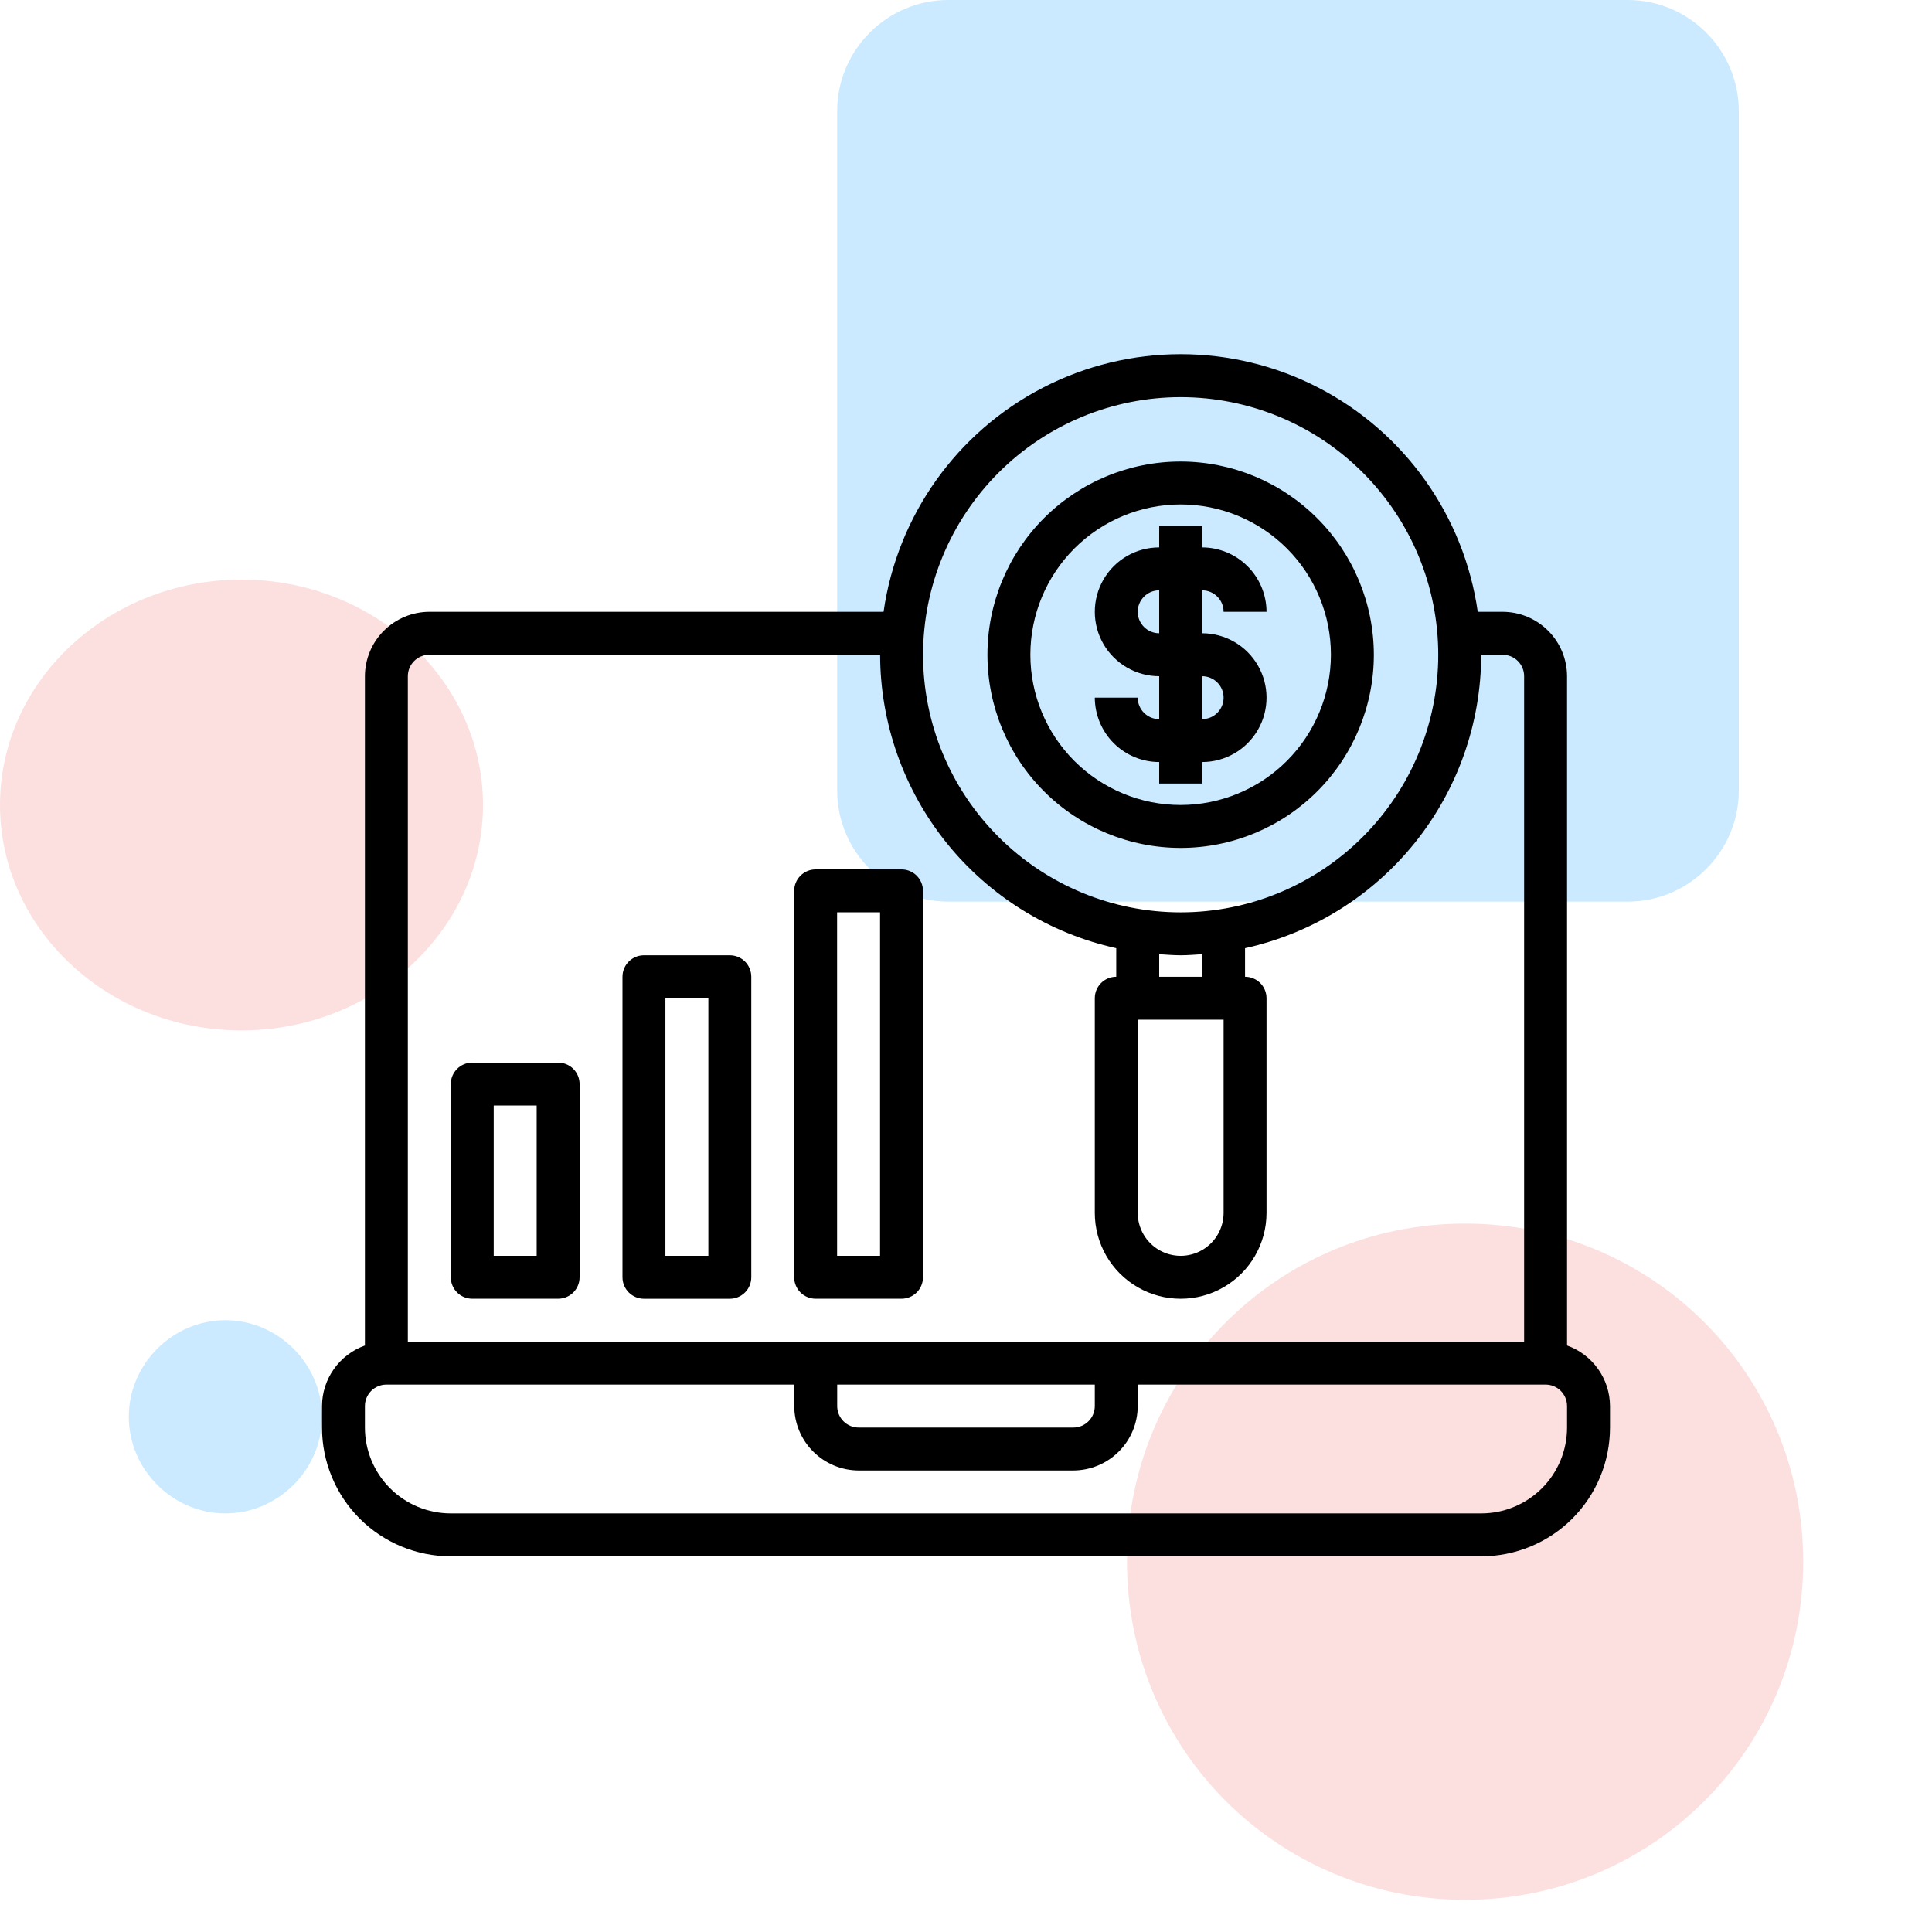
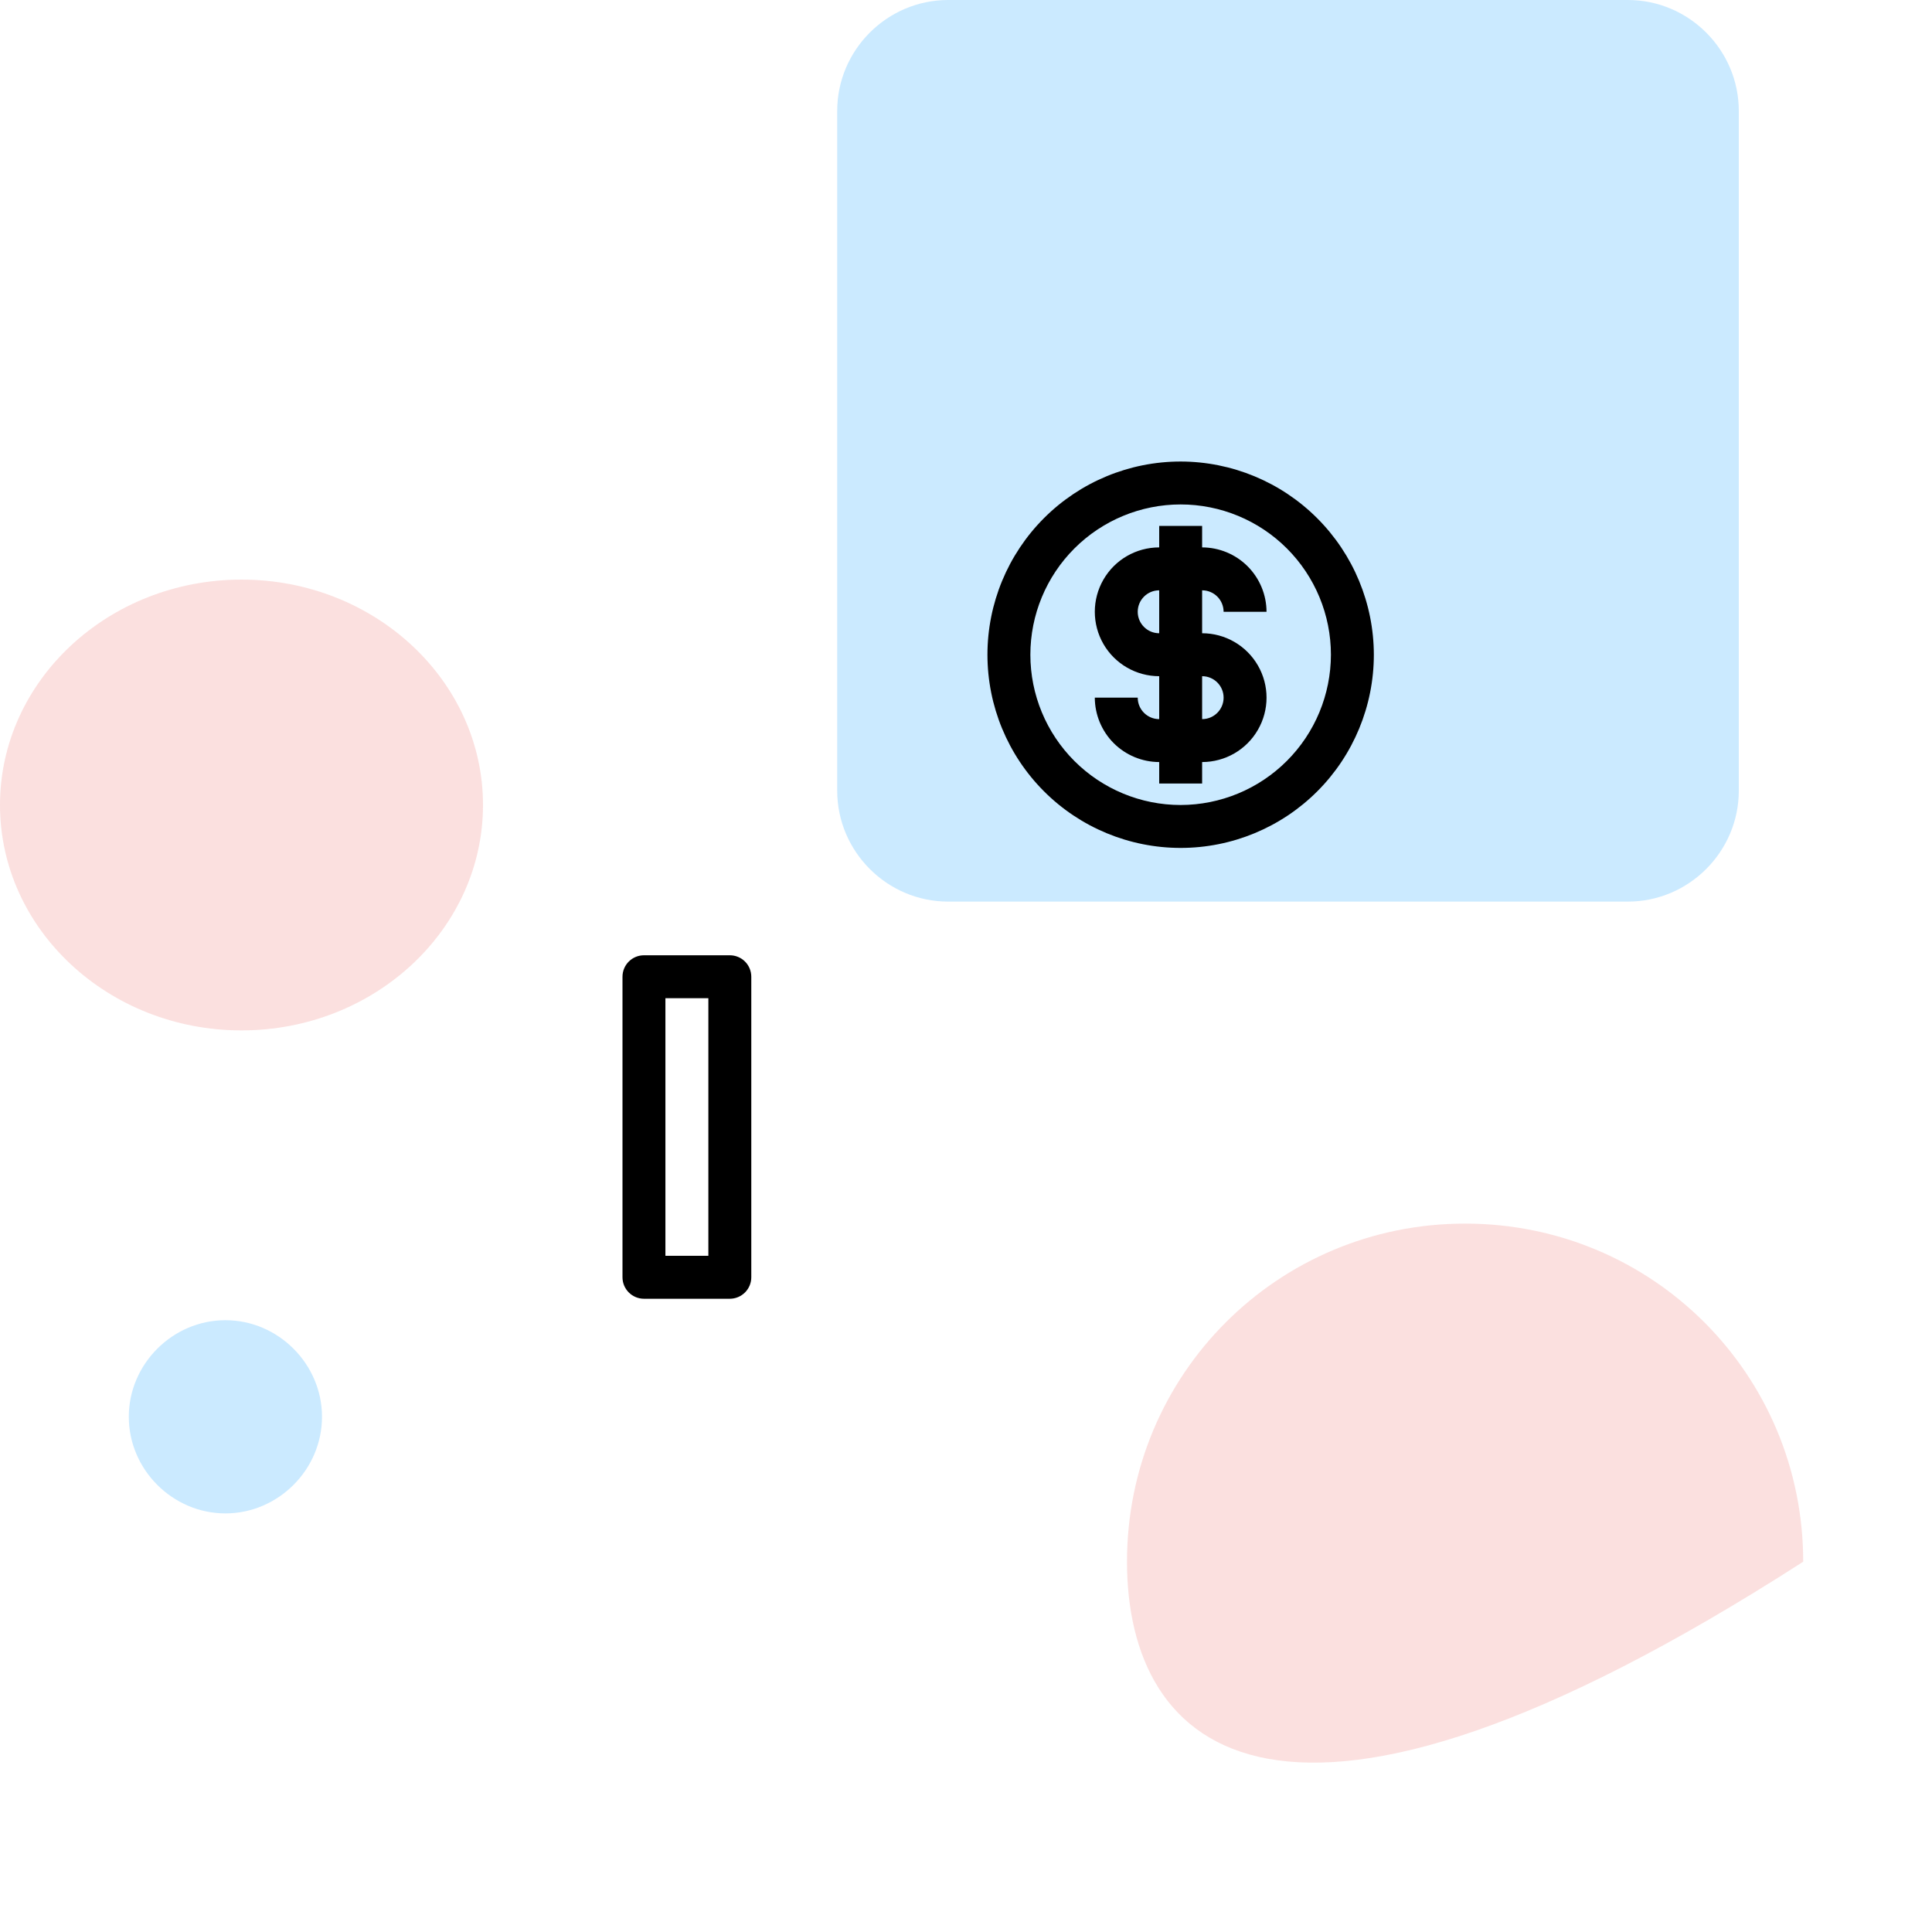
<svg xmlns="http://www.w3.org/2000/svg" width="60" height="60" viewBox="0 0 60 60" fill="none">
  <path d="M29.446 0H50.554C52.449 0 54 1.551 54 3.446V24.554C54 26.449 52.449 28 50.554 28H29.446C27.551 28 26 26.449 26 24.554V3.446C26 1.551 27.551 0 29.446 0Z" fill="#CBEAFF" />
-   <path d="M45.5 38C51.319 38 56 42.681 56 48.5C56 54.319 51.319 59 45.5 59C39.681 59 35 54.319 35 48.5C35 42.681 39.681 38 45.5 38Z" fill="#E6312A" fill-opacity="0.15" />
+   <path d="M45.5 38C51.319 38 56 42.681 56 48.5C39.681 59 35 54.319 35 48.5C35 42.681 39.681 38 45.5 38Z" fill="#E6312A" fill-opacity="0.15" />
  <path d="M4 44C4 42.36 5.36 41 7 41C8.64 41 10 42.36 10 44C10 45.64 8.64 47 7 47C5.36 47 4 45.64 4 44Z" fill="#CBEAFF" />
  <path d="M7.5 18C11.636 18 15 21.139 15 25C15 28.861 11.636 32 7.5 32C3.364 32 0 28.861 0 25C0 21.139 3.364 18 7.5 18Z" fill="#E6312A" fill-opacity="0.15" />
  <path d="M36.666 14.333C35.075 14.333 33.548 14.965 32.423 16.09C31.298 17.215 30.666 18.742 30.666 20.333C30.666 21.924 31.298 23.451 32.423 24.576C33.548 25.701 35.075 26.333 36.666 26.333C38.257 26.333 39.784 25.701 40.909 24.576C42.034 23.451 42.666 21.924 42.666 20.333C42.664 18.742 42.031 17.218 40.906 16.093C39.781 14.968 38.257 14.335 36.666 14.333ZM36.666 25C35.428 25 34.241 24.508 33.366 23.633C32.491 22.758 31.999 21.571 31.999 20.333C31.999 19.095 32.491 17.908 33.366 17.033C34.241 16.158 35.428 15.666 36.666 15.666C37.904 15.666 39.091 16.158 39.966 17.033C40.841 17.908 41.333 19.095 41.333 20.333C41.331 21.57 40.839 22.757 39.964 23.631C39.09 24.506 37.903 24.998 36.666 25Z" fill="black" />
-   <path d="M48.666 41.786V21C48.665 20.47 48.454 19.962 48.079 19.588C47.704 19.213 47.197 19.002 46.666 19H45.893C45.466 16.014 43.62 13.42 40.94 12.037C38.258 10.654 35.075 10.654 32.394 12.037C29.713 13.42 27.867 16.014 27.44 19H13.333C12.803 19.002 12.296 19.213 11.921 19.588C11.546 19.962 11.335 20.47 11.333 21V41.786C10.945 41.925 10.608 42.18 10.37 42.516C10.131 42.852 10.002 43.254 10 43.666V44.333C10 45.394 10.421 46.411 11.171 47.162C11.922 47.912 12.939 48.333 14 48.333H46C47.061 48.333 48.078 47.912 48.829 47.162C49.579 46.411 50 45.394 50 44.333V43.666C49.998 43.254 49.869 42.852 49.63 42.516C49.392 42.18 49.055 41.925 48.667 41.786H48.666ZM36.666 12.334C38.788 12.334 40.823 13.176 42.323 14.677C43.824 16.177 44.666 18.212 44.666 20.334C44.666 22.455 43.824 24.49 42.323 25.99C40.823 27.491 38.788 28.334 36.666 28.334C34.545 28.334 32.51 27.491 31.01 25.99C29.509 24.49 28.666 22.455 28.666 20.334C28.668 18.212 29.512 16.178 31.012 14.679C32.511 13.179 34.545 12.335 36.666 12.334ZM38 31.667V37.667C38 38.143 37.746 38.584 37.333 38.822C36.921 39.06 36.412 39.06 36 38.822C35.587 38.584 35.333 38.143 35.333 37.667V31.667H38ZM36 30.334V29.634C36.22 29.647 36.44 29.667 36.666 29.667C36.893 29.667 37.113 29.647 37.333 29.634V30.334H36ZM12.666 21C12.666 20.632 12.965 20.334 13.333 20.334H27.333C27.337 22.46 28.065 24.522 29.398 26.179C30.732 27.836 32.59 28.988 34.666 29.447V30.334C34.298 30.334 34 30.632 34 31V37.667C34 38.62 34.508 39.5 35.333 39.976C36.158 40.453 37.175 40.453 38 39.976C38.825 39.5 39.333 38.62 39.333 37.667V31C39.333 30.823 39.263 30.654 39.138 30.529C39.013 30.404 38.843 30.334 38.666 30.334V29.447C40.743 28.988 42.601 27.836 43.935 26.179C45.268 24.522 45.996 22.46 46 20.334H46.666C46.843 20.334 47.013 20.404 47.138 20.529C47.263 20.654 47.333 20.823 47.333 21V41.667H12.666V21ZM34 43V43.667C34 43.844 33.93 44.013 33.805 44.138C33.68 44.263 33.51 44.334 33.333 44.334H26.666C26.298 44.334 26 44.035 26 43.667V43H34ZM48.666 44.334C48.666 45.041 48.386 45.719 47.886 46.219C47.385 46.719 46.707 47 46 47H14C13.293 47 12.614 46.719 12.114 46.219C11.614 45.719 11.333 45.041 11.333 44.334V43.667C11.333 43.299 11.632 43 12 43H24.666V43.667C24.668 44.197 24.879 44.705 25.254 45.079C25.629 45.454 26.137 45.665 26.666 45.667H33.333C33.863 45.665 34.371 45.454 34.746 45.079C35.12 44.705 35.332 44.197 35.333 43.667V43H48C48.177 43 48.346 43.07 48.471 43.195C48.596 43.32 48.666 43.49 48.666 43.667L48.666 44.334Z" fill="black" />
  <path d="M37.333 19.666V18.333C37.51 18.333 37.68 18.403 37.805 18.528C37.93 18.653 38 18.823 38 19H39.333C39.332 18.47 39.12 17.962 38.746 17.587C38.371 17.212 37.863 17.001 37.333 17V16.333H36V17C35.285 17 34.625 17.381 34.268 18C33.911 18.618 33.911 19.381 34.268 20C34.625 20.618 35.285 21 36 21V22.333C35.632 22.333 35.333 22.035 35.333 21.666H34C34.002 22.196 34.213 22.704 34.587 23.079C34.962 23.453 35.47 23.665 36 23.666V24.333H37.333V23.666C38.048 23.666 38.708 23.285 39.065 22.666C39.423 22.048 39.423 21.285 39.065 20.666C38.708 20.048 38.048 19.666 37.333 19.666ZM36 19.666C35.632 19.666 35.333 19.368 35.333 19C35.333 18.631 35.632 18.333 36 18.333V19.666ZM37.333 22.333V21C37.702 21 38 21.298 38 21.666C38 22.035 37.702 22.333 37.333 22.333Z" fill="black" />
-   <path d="M17.333 33H14.667C14.299 33 14 33.298 14 33.667V39.667C14 39.843 14.07 40.013 14.195 40.138C14.32 40.263 14.49 40.333 14.667 40.333H17.333C17.51 40.333 17.68 40.263 17.805 40.138C17.93 40.013 18 39.843 18 39.667V33.667C18 33.49 17.93 33.32 17.805 33.195C17.68 33.07 17.51 33 17.333 33ZM16.667 39H15.333V34.333H16.667V39Z" fill="black" />
  <path d="M22.665 29.667H19.999C19.631 29.667 19.332 29.965 19.332 30.334V39.667C19.332 39.844 19.402 40.013 19.527 40.138C19.652 40.263 19.822 40.334 19.999 40.334H22.665C22.842 40.334 23.012 40.263 23.137 40.138C23.262 40.013 23.332 39.844 23.332 39.667V30.334C23.332 30.157 23.262 29.987 23.137 29.862C23.012 29.737 22.842 29.667 22.665 29.667ZM21.999 39H20.665V31H21.999V39Z" fill="black" />
-   <path d="M27.997 40.333C28.174 40.333 28.344 40.263 28.469 40.138C28.594 40.013 28.664 39.843 28.664 39.667V27.667C28.664 27.49 28.594 27.32 28.469 27.195C28.344 27.07 28.174 27 27.997 27H25.331C24.963 27 24.664 27.299 24.664 27.667V39.667C24.664 39.843 24.734 40.013 24.859 40.138C24.984 40.263 25.154 40.333 25.331 40.333H27.997ZM25.997 28.333H27.331V39H25.997V28.333Z" fill="black" />
</svg>